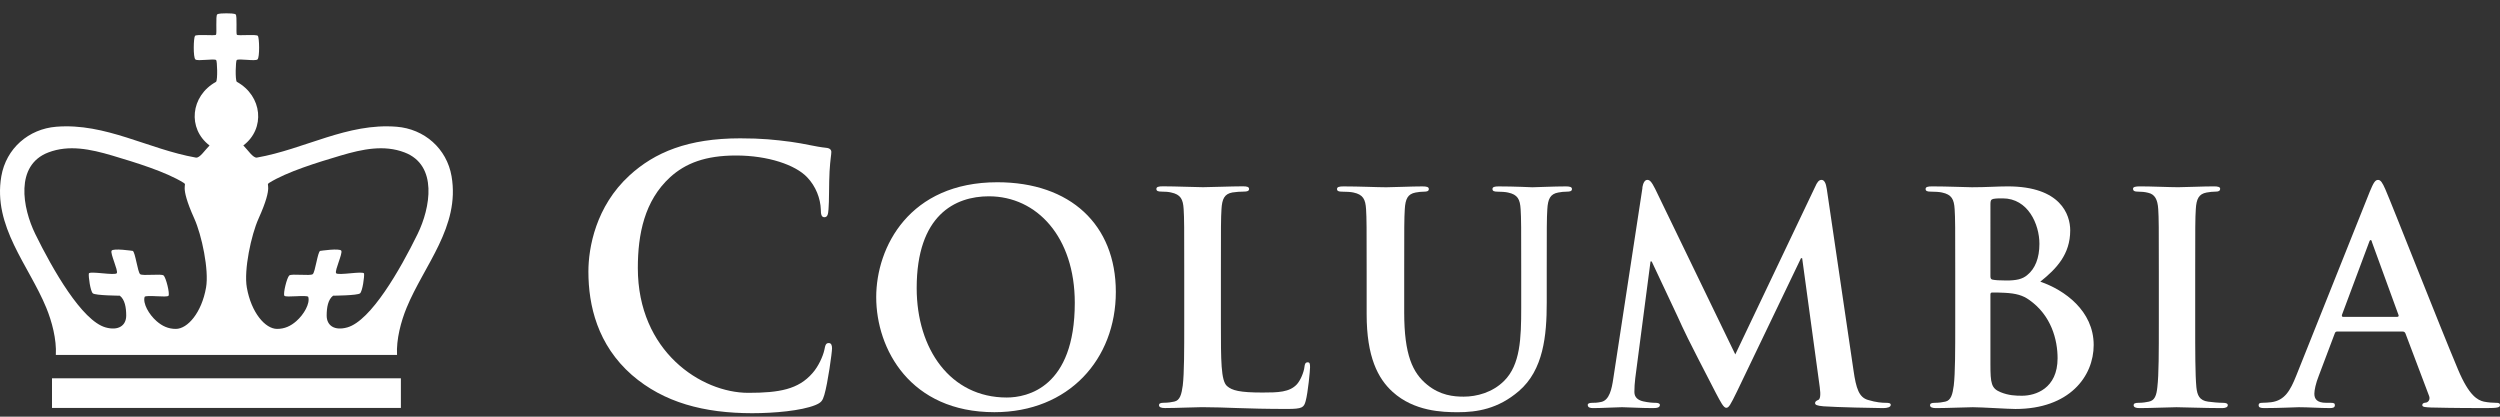
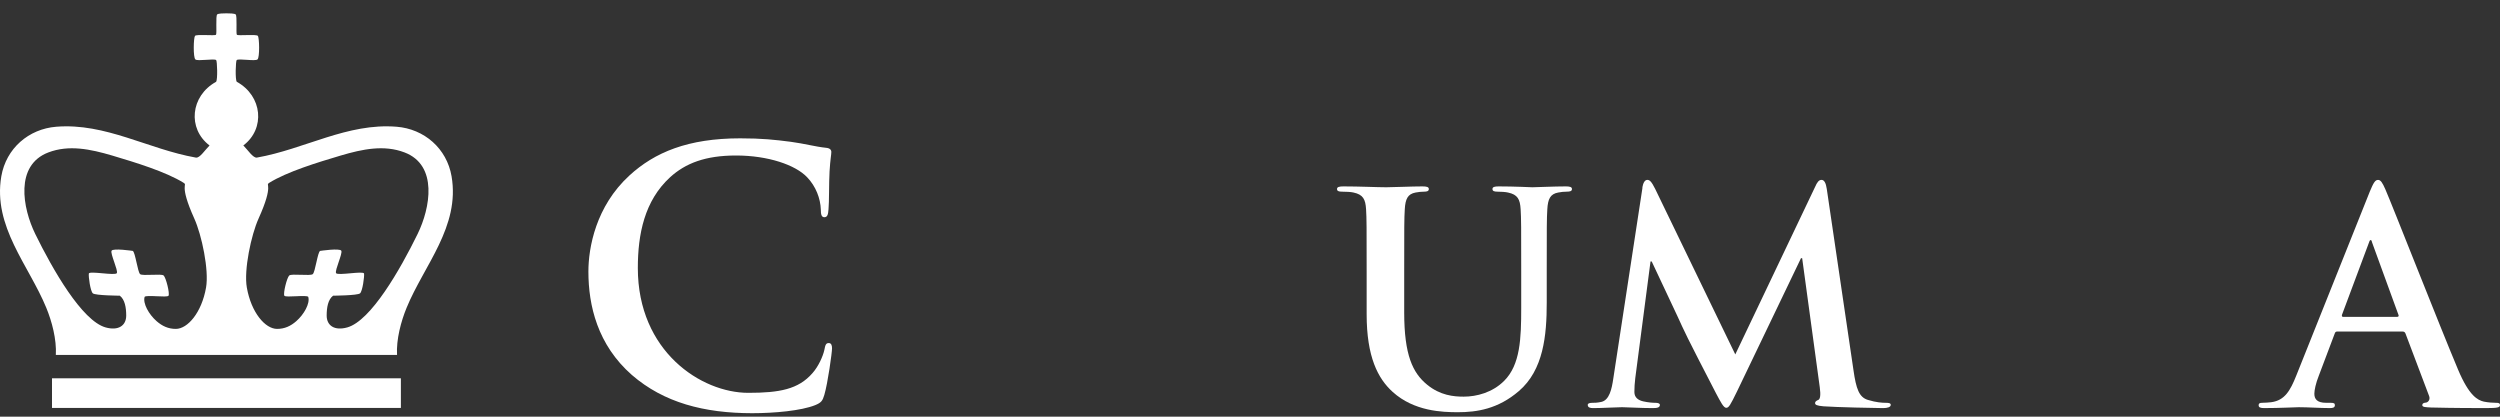
<svg xmlns="http://www.w3.org/2000/svg" width="150" height="25" viewBox="0 0 150 25" fill="none">
  <rect x="0" y="0" width="150" height="25" fill="#333333" stroke="none" />
  <path d="M37.912 22.498C35.851 20.688 35.304 18.333 35.304 16.293C35.304 14.863 35.746 12.381 37.765 10.53C39.279 9.141 41.277 8.3 44.412 8.3C45.715 8.3 46.494 8.384 47.461 8.51C48.26 8.616 48.934 8.805 49.565 8.868C49.795 8.888 49.88 8.993 49.88 9.121C49.88 9.289 49.817 9.541 49.774 10.278C49.733 10.972 49.754 12.129 49.711 12.549C49.69 12.864 49.649 13.033 49.459 13.033C49.291 13.033 49.249 12.864 49.249 12.571C49.228 11.917 48.955 11.182 48.429 10.636C47.734 9.899 46.094 9.33 44.16 9.33C42.329 9.33 41.13 9.793 40.205 10.636C38.669 12.045 38.27 14.043 38.27 16.083C38.27 21.089 42.077 23.57 44.895 23.57C46.767 23.57 47.902 23.36 48.745 22.392C49.102 21.994 49.375 21.385 49.459 21.005C49.522 20.668 49.565 20.584 49.733 20.584C49.88 20.584 49.922 20.732 49.922 20.899C49.922 21.152 49.67 22.982 49.459 23.697C49.354 24.055 49.27 24.159 48.913 24.308C48.071 24.644 46.473 24.792 45.126 24.792C42.246 24.79 39.827 24.158 37.912 22.498Z" fill="white" />
-   <path d="M52.573 17.831C52.573 14.822 54.561 10.935 59.841 10.935C64.222 10.935 66.95 13.486 66.95 17.516C66.95 21.545 64.134 24.731 59.664 24.731C54.614 24.731 52.573 20.947 52.573 17.831ZM64.487 18.167C64.487 14.225 62.217 11.778 59.331 11.778C57.306 11.778 55.001 12.905 55.001 17.286C55.001 20.947 57.026 23.851 60.404 23.851C61.636 23.851 64.487 23.253 64.487 18.167Z" fill="white" />
-   <path d="M73.254 19.38C73.254 21.634 73.254 22.848 73.623 23.165C73.923 23.429 74.38 23.552 75.753 23.552C76.686 23.552 77.372 23.535 77.812 23.06C78.023 22.83 78.234 22.337 78.269 22.003C78.287 21.846 78.322 21.739 78.463 21.739C78.586 21.739 78.603 21.826 78.603 22.039C78.603 22.231 78.48 23.552 78.34 24.062C78.234 24.448 78.146 24.537 77.231 24.537C74.696 24.537 73.536 24.43 72.11 24.43C71.705 24.43 70.597 24.483 69.893 24.483C69.664 24.483 69.54 24.43 69.54 24.306C69.54 24.219 69.611 24.166 69.822 24.166C70.086 24.166 70.297 24.131 70.456 24.095C70.807 24.025 70.895 23.638 70.966 23.128C71.054 22.389 71.054 20.998 71.054 19.378V16.28C71.054 13.607 71.054 13.113 71.019 12.551C70.984 11.953 70.843 11.671 70.262 11.548C70.121 11.513 69.91 11.496 69.681 11.496C69.488 11.496 69.383 11.46 69.383 11.337C69.383 11.214 69.505 11.179 69.769 11.179C70.597 11.179 71.705 11.232 72.181 11.232C72.602 11.232 73.888 11.179 74.574 11.179C74.82 11.179 74.944 11.214 74.944 11.337C74.944 11.46 74.837 11.496 74.626 11.496C74.433 11.496 74.151 11.513 73.941 11.548C73.465 11.636 73.324 11.936 73.289 12.551C73.254 13.113 73.254 13.607 73.254 16.28V19.38Z" fill="white" />
  <path d="M81.999 16.285C81.999 13.61 81.999 13.116 81.964 12.554C81.928 11.957 81.787 11.674 81.207 11.551C81.066 11.516 80.766 11.5 80.52 11.5C80.327 11.5 80.221 11.465 80.221 11.342C80.221 11.219 80.344 11.184 80.608 11.184C81.541 11.184 82.65 11.236 83.177 11.236C83.6 11.236 84.709 11.184 85.343 11.184C85.606 11.184 85.729 11.219 85.729 11.342C85.729 11.465 85.624 11.5 85.448 11.5C85.254 11.5 85.149 11.517 84.938 11.551C84.462 11.639 84.322 11.939 84.287 12.554C84.252 13.116 84.252 13.61 84.252 16.285V18.748C84.252 21.3 84.762 22.374 85.624 23.078C86.415 23.729 87.226 23.799 87.823 23.799C88.598 23.799 89.548 23.553 90.251 22.849C91.22 21.882 91.273 20.298 91.273 18.485V16.286C91.273 13.611 91.273 13.117 91.238 12.555C91.203 11.958 91.062 11.675 90.481 11.552C90.34 11.517 90.041 11.5 89.848 11.5C89.654 11.5 89.548 11.465 89.548 11.342C89.548 11.219 89.671 11.184 89.918 11.184C90.815 11.184 91.924 11.236 91.941 11.236C92.153 11.236 93.262 11.184 93.948 11.184C94.194 11.184 94.317 11.219 94.317 11.342C94.317 11.465 94.212 11.5 94 11.5C93.807 11.5 93.701 11.517 93.49 11.552C93.015 11.639 92.874 11.94 92.839 12.555C92.804 13.117 92.804 13.611 92.804 16.286V18.169C92.804 20.123 92.611 22.198 91.132 23.465C89.883 24.539 88.615 24.733 87.471 24.733C86.539 24.733 84.849 24.68 83.565 23.519C82.668 22.71 81.999 21.407 81.999 18.854V16.285Z" fill="white" />
  <path d="M98.539 11.252C98.592 10.953 98.697 10.793 98.838 10.793C98.978 10.793 99.085 10.882 99.313 11.339L104.117 21.265L108.904 11.217C109.026 10.935 109.132 10.793 109.291 10.793C109.45 10.793 109.554 10.97 109.607 11.339L111.209 22.215C111.367 23.324 111.544 23.834 112.072 23.994C112.582 24.15 112.935 24.169 113.163 24.169C113.321 24.169 113.445 24.186 113.445 24.291C113.445 24.432 113.234 24.486 112.987 24.486C112.547 24.486 110.118 24.432 109.415 24.379C109.01 24.344 108.905 24.291 108.905 24.185C108.905 24.099 108.975 24.045 109.097 23.994C109.203 23.957 109.256 23.729 109.186 23.235L108.13 15.492H108.059L104.223 23.482C103.818 24.31 103.73 24.468 103.572 24.468C103.413 24.468 103.237 24.115 102.956 23.589C102.534 22.779 101.143 20.086 100.932 19.593C100.774 19.224 99.718 17.007 99.102 15.687H99.031L98.116 22.691C98.081 23.008 98.063 23.236 98.063 23.519C98.063 23.852 98.292 24.012 98.592 24.082C98.908 24.151 99.155 24.169 99.33 24.169C99.471 24.169 99.594 24.204 99.594 24.291C99.594 24.45 99.436 24.486 99.173 24.486C98.433 24.486 97.641 24.432 97.324 24.432C96.99 24.432 96.145 24.486 95.582 24.486C95.406 24.486 95.265 24.45 95.265 24.291C95.265 24.204 95.37 24.169 95.547 24.169C95.688 24.169 95.811 24.169 96.074 24.116C96.567 24.011 96.707 23.325 96.796 22.726L98.55 11.252H98.539Z" fill="white" />
-   <path d="M117.314 16.285C117.314 13.61 117.314 13.116 117.279 12.554C117.243 11.956 117.102 11.674 116.521 11.551C116.381 11.516 116.082 11.498 115.836 11.498C115.642 11.498 115.536 11.463 115.536 11.341C115.536 11.217 115.66 11.183 115.925 11.183C116.857 11.183 117.966 11.235 118.318 11.235C119.181 11.235 119.866 11.183 120.465 11.183C123.65 11.183 124.213 12.889 124.213 13.823C124.213 15.265 123.386 16.126 122.418 16.901C123.862 17.394 125.621 18.644 125.621 20.701C125.621 22.586 124.161 24.539 120.923 24.539C120.5 24.539 118.899 24.433 118.371 24.433C117.966 24.433 116.858 24.486 116.153 24.486C115.926 24.486 115.802 24.433 115.802 24.31C115.802 24.221 115.872 24.169 116.083 24.169C116.347 24.169 116.558 24.134 116.716 24.098C117.068 24.027 117.156 23.64 117.226 23.13C117.314 22.391 117.314 21.001 117.314 19.381V16.285ZM119.425 16.584C119.425 16.724 119.478 16.759 119.548 16.777C119.706 16.811 119.971 16.83 120.376 16.83C120.957 16.83 121.344 16.759 121.643 16.495C122.101 16.125 122.365 15.492 122.365 14.63C122.365 13.451 121.678 11.902 120.165 11.902C119.918 11.902 119.76 11.902 119.584 11.937C119.461 11.972 119.426 12.042 119.426 12.236L119.425 16.584ZM121.748 17.991C121.379 17.727 120.974 17.603 120.288 17.568C119.971 17.551 119.795 17.551 119.531 17.551C119.46 17.551 119.425 17.587 119.425 17.674V21.846C119.425 23.007 119.478 23.306 120.041 23.534C120.516 23.727 120.921 23.744 121.325 23.744C122.118 23.744 123.455 23.323 123.455 21.493C123.455 20.402 123.086 18.924 121.748 17.991Z" fill="white" />
-   <path d="M129.53 16.285C129.53 13.61 129.53 13.117 129.494 12.554C129.459 11.957 129.283 11.657 128.896 11.569C128.703 11.516 128.474 11.498 128.264 11.498C128.088 11.498 127.982 11.463 127.982 11.322C127.982 11.217 128.123 11.182 128.404 11.182C129.073 11.182 130.181 11.233 130.691 11.233C131.132 11.233 132.171 11.182 132.84 11.182C133.068 11.182 133.209 11.217 133.209 11.322C133.209 11.463 133.103 11.498 132.927 11.498C132.751 11.498 132.611 11.516 132.399 11.551C131.924 11.638 131.783 11.938 131.748 12.553C131.712 13.115 131.712 13.609 131.712 16.284V19.382C131.712 21.088 131.712 22.479 131.783 23.236C131.835 23.71 131.96 24.028 132.487 24.099C132.734 24.134 133.121 24.169 133.385 24.169C133.578 24.169 133.667 24.22 133.667 24.31C133.667 24.433 133.526 24.486 133.333 24.486C132.172 24.486 131.062 24.433 130.587 24.433C130.182 24.433 129.074 24.486 128.37 24.486C128.142 24.486 128.018 24.433 128.018 24.31C128.018 24.221 128.088 24.169 128.3 24.169C128.563 24.169 128.775 24.134 128.932 24.099C129.285 24.028 129.391 23.728 129.442 23.218C129.53 22.48 129.53 21.089 129.53 19.383L129.53 16.285Z" fill="white" />
  <path d="M140.235 19.892C140.146 19.892 140.111 19.927 140.076 20.032L139.126 22.549C138.95 22.988 138.861 23.412 138.861 23.622C138.861 23.939 139.02 24.168 139.566 24.168H139.83C140.041 24.168 140.092 24.203 140.092 24.308C140.092 24.449 139.987 24.485 139.795 24.485C139.231 24.485 138.475 24.433 137.929 24.433C137.736 24.433 136.768 24.485 135.853 24.485C135.624 24.485 135.518 24.449 135.518 24.308C135.518 24.203 135.588 24.168 135.729 24.168C135.889 24.168 136.134 24.15 136.274 24.133C137.085 24.027 137.419 23.429 137.771 22.549L142.187 11.497C142.4 10.987 142.504 10.794 142.681 10.794C142.838 10.794 142.943 10.952 143.12 11.356C143.543 12.325 146.358 19.504 147.485 22.18C148.152 23.764 148.665 24.01 149.033 24.098C149.296 24.15 149.56 24.169 149.77 24.169C149.913 24.169 150 24.186 150 24.309C150 24.45 149.841 24.485 149.19 24.485C148.558 24.485 147.271 24.485 145.864 24.45C145.547 24.433 145.337 24.433 145.337 24.309C145.337 24.204 145.408 24.169 145.583 24.151C145.706 24.116 145.83 23.958 145.741 23.746L144.331 20.016C144.296 19.928 144.244 19.893 144.156 19.893H140.234V19.892H140.235ZM143.825 19.012C143.913 19.012 143.931 18.96 143.913 18.906L142.329 14.559C142.312 14.489 142.293 14.402 142.242 14.402C142.188 14.402 142.154 14.489 142.136 14.559L140.518 18.89C140.5 18.96 140.518 19.012 140.588 19.012H143.825Z" fill="white" />
  <path d="M27.094 10.577C26.806 8.903 25.453 7.737 23.798 7.604C20.84 7.365 18.287 8.948 15.417 9.455C15.187 9.495 14.878 9.006 14.6 8.727C15.931 7.724 15.75 5.758 14.208 4.908C14.102 4.787 14.141 3.654 14.202 3.603C14.328 3.498 15.311 3.688 15.45 3.565C15.59 3.445 15.562 2.266 15.472 2.153C15.383 2.039 14.275 2.161 14.212 2.085C14.15 2.008 14.243 0.948 14.139 0.864C14.065 0.805 13.757 0.798 13.587 0.8C13.415 0.798 13.108 0.805 13.033 0.864C12.929 0.949 13.022 2.008 12.96 2.085C12.897 2.161 11.79 2.039 11.7 2.153C11.611 2.266 11.583 3.445 11.723 3.566C11.862 3.688 12.845 3.499 12.97 3.604C13.031 3.655 13.07 4.787 12.964 4.909C11.423 5.759 11.242 7.724 12.573 8.728C12.294 9.007 11.986 9.495 11.755 9.456C8.887 8.949 6.333 7.366 3.375 7.604C1.72 7.737 0.367 8.904 0.079 10.578C-0.439 13.593 1.727 15.91 2.778 18.469C3.111 19.277 3.403 20.363 3.35 21.297C3.35 21.297 11.94 21.297 13.47 21.298H13.587H13.703C15.233 21.297 23.822 21.297 23.822 21.297C23.77 20.363 24.062 19.277 24.395 18.469C25.446 15.91 27.613 13.593 27.094 10.577ZM12.363 17.253C12.097 18.767 11.255 19.728 10.556 19.734C10.097 19.736 9.729 19.562 9.395 19.269C8.934 18.866 8.558 18.202 8.678 17.811C8.78 17.679 10.022 17.868 10.11 17.745C10.199 17.622 9.959 16.654 9.818 16.529C9.679 16.406 8.558 16.572 8.408 16.449C8.258 16.326 8.119 15.128 7.965 15.054C7.965 15.054 6.78 14.877 6.694 15.045C6.607 15.216 7.094 16.216 7.011 16.386C6.927 16.557 5.358 16.237 5.33 16.413C5.303 16.59 5.42 17.471 5.571 17.601C5.721 17.732 7.187 17.741 7.187 17.741C7.491 17.972 7.571 18.445 7.573 18.928C7.575 19.541 7.098 19.858 6.337 19.645C4.919 19.248 3.161 16.172 2.117 14.042C1.35 12.476 0.887 9.914 2.901 9.146C4.128 8.678 5.415 8.943 6.736 9.334C8.12 9.746 9.944 10.301 11.02 10.97C11.283 11.133 10.705 11.002 11.659 13.116C12.103 14.101 12.548 16.197 12.363 17.253ZM20.836 19.645C20.075 19.858 19.598 19.541 19.6 18.928C19.602 18.445 19.681 17.972 19.986 17.741C19.986 17.741 21.452 17.732 21.602 17.601C21.752 17.471 21.87 16.59 21.843 16.413C21.815 16.237 20.245 16.557 20.163 16.386C20.079 16.216 20.566 15.216 20.479 15.045C20.392 14.877 19.208 15.054 19.208 15.054C19.055 15.128 18.915 16.326 18.765 16.449C18.615 16.571 17.494 16.405 17.355 16.529C17.214 16.654 16.975 17.622 17.063 17.745C17.151 17.868 18.392 17.679 18.495 17.811C18.615 18.202 18.239 18.866 17.778 19.269C17.444 19.562 17.076 19.736 16.617 19.734C15.917 19.728 15.077 18.767 14.81 17.253C14.624 16.197 15.07 14.101 15.513 13.116C16.468 11.002 15.889 11.133 16.153 10.97C17.229 10.301 19.054 9.746 20.437 9.334C21.757 8.943 23.045 8.677 24.273 9.146C26.286 9.914 25.822 12.476 25.055 14.042C24.012 16.172 22.254 19.247 20.836 19.645Z" fill="white" />
  <path d="M24.053 24.476V22.698H13.703H13.47H3.12V24.476H13.47H13.703H24.053Z" fill="white" />
</svg>